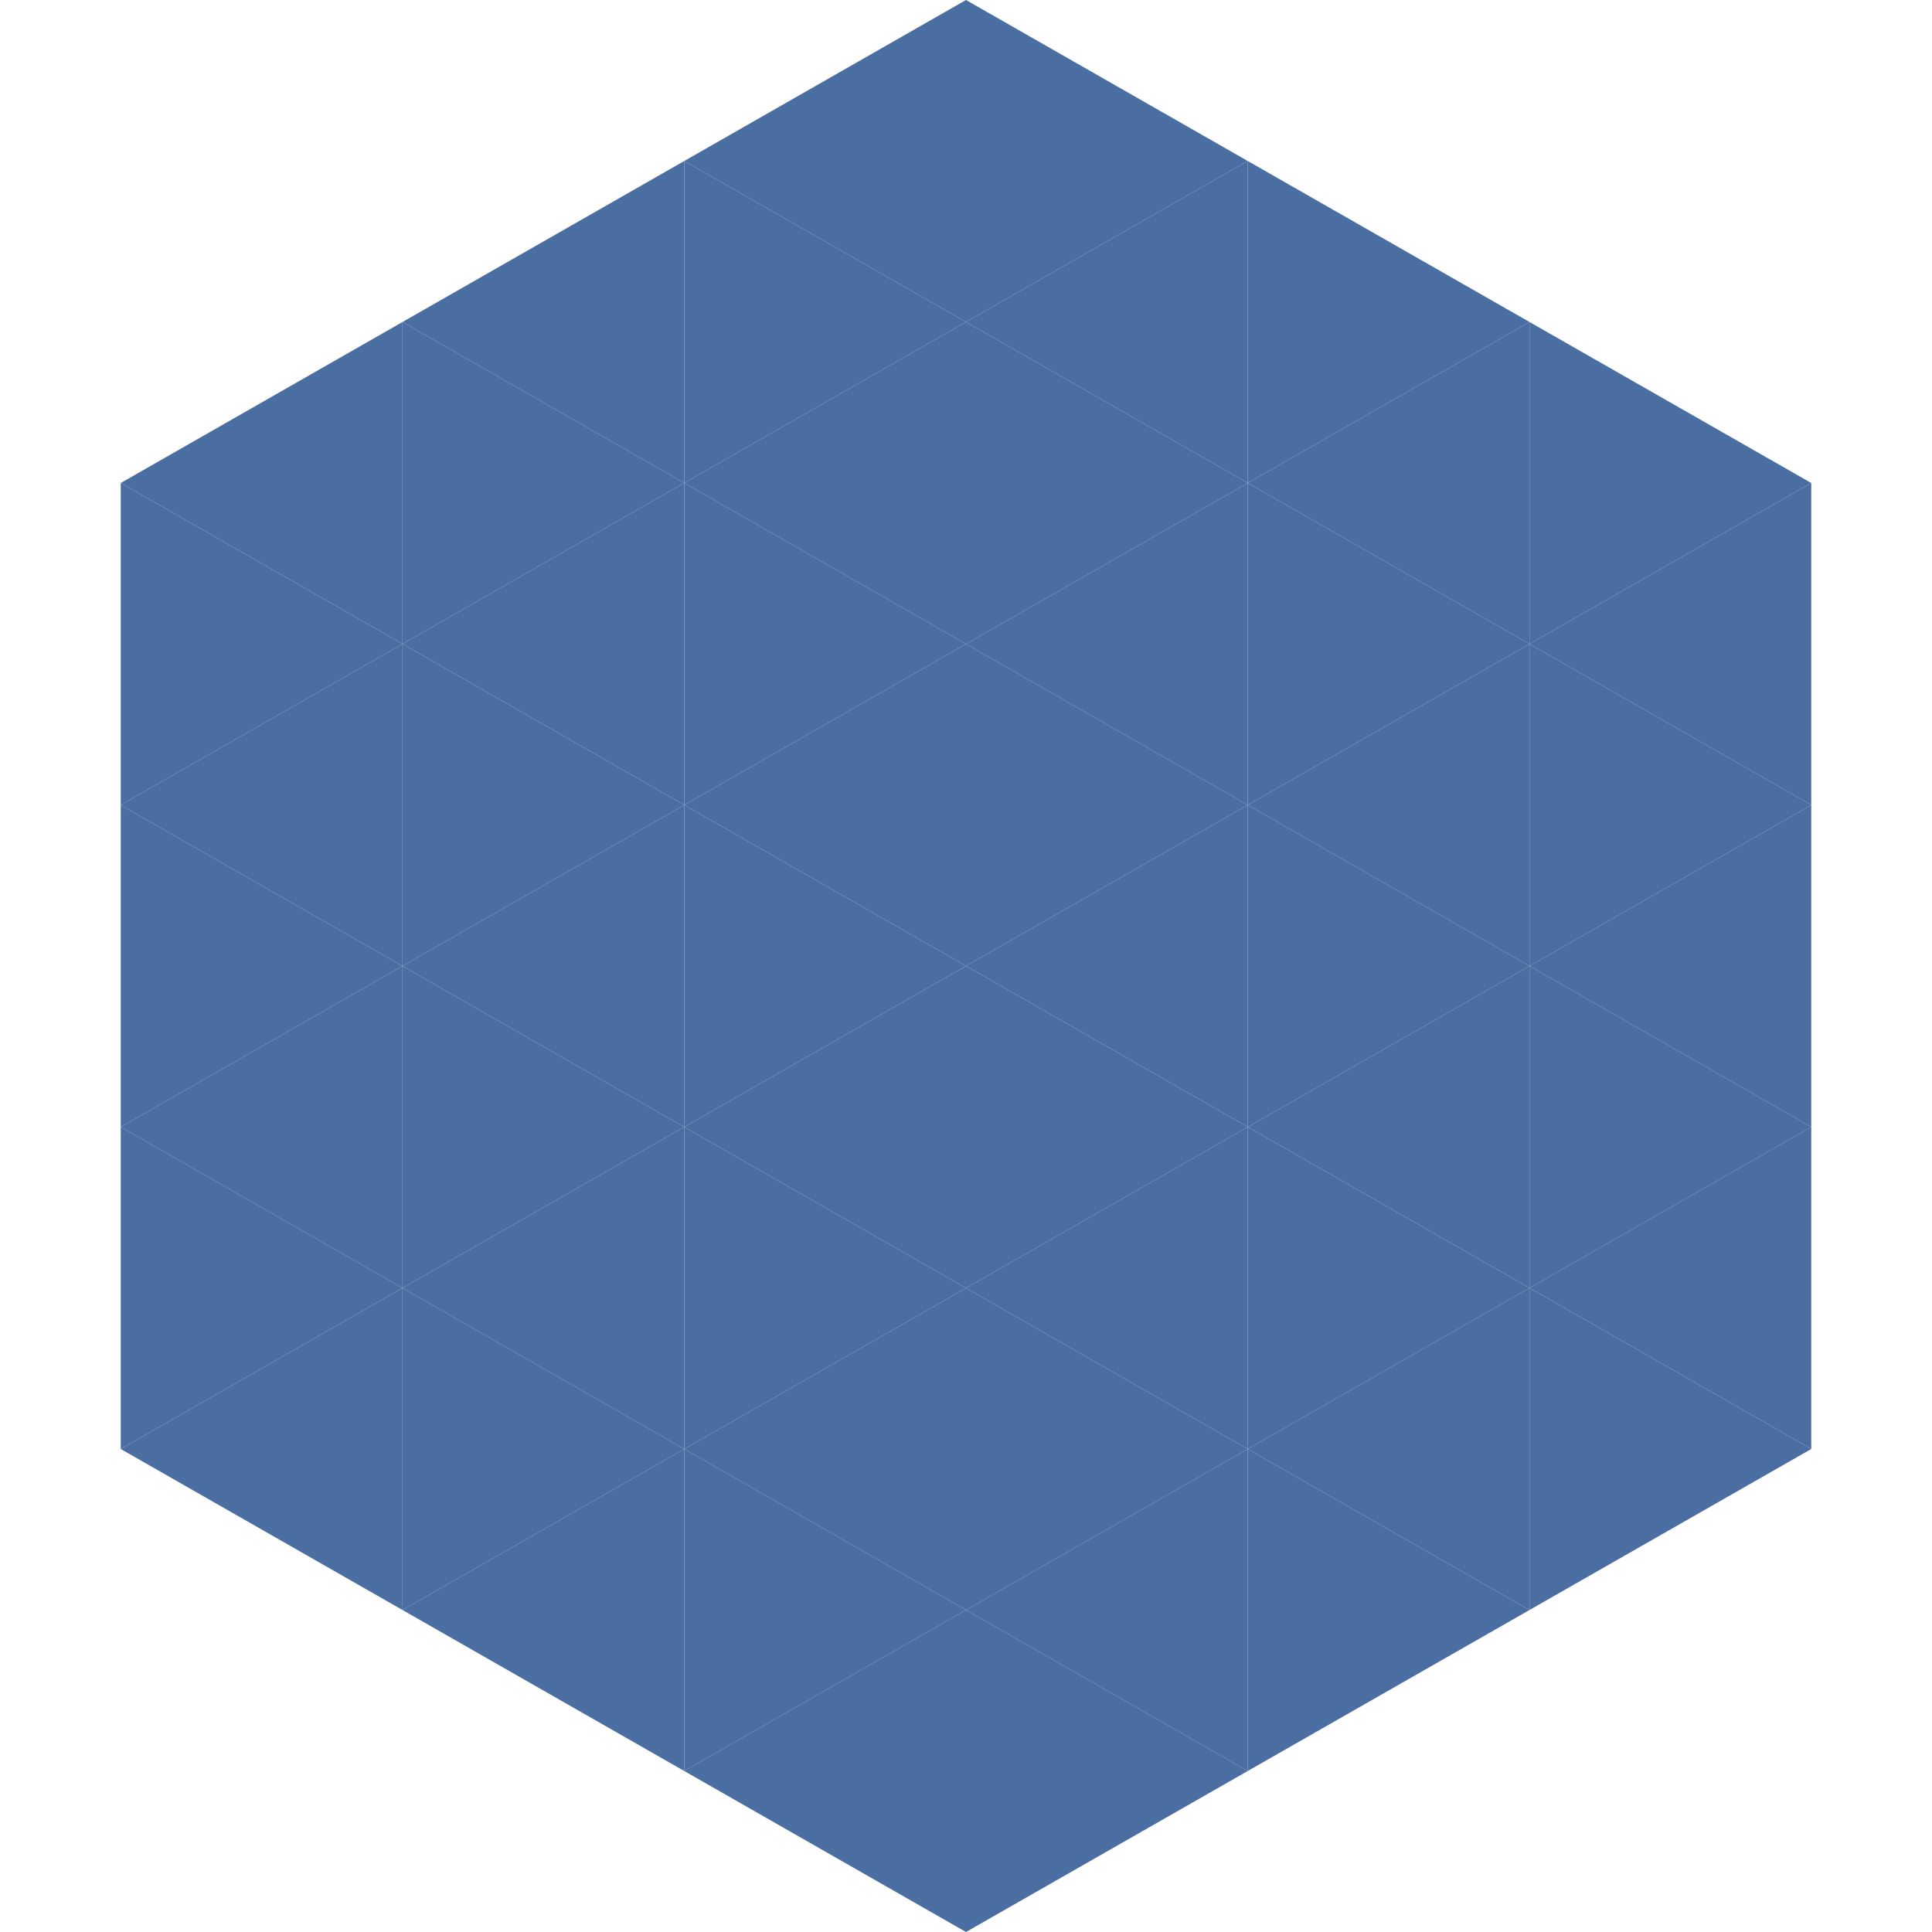
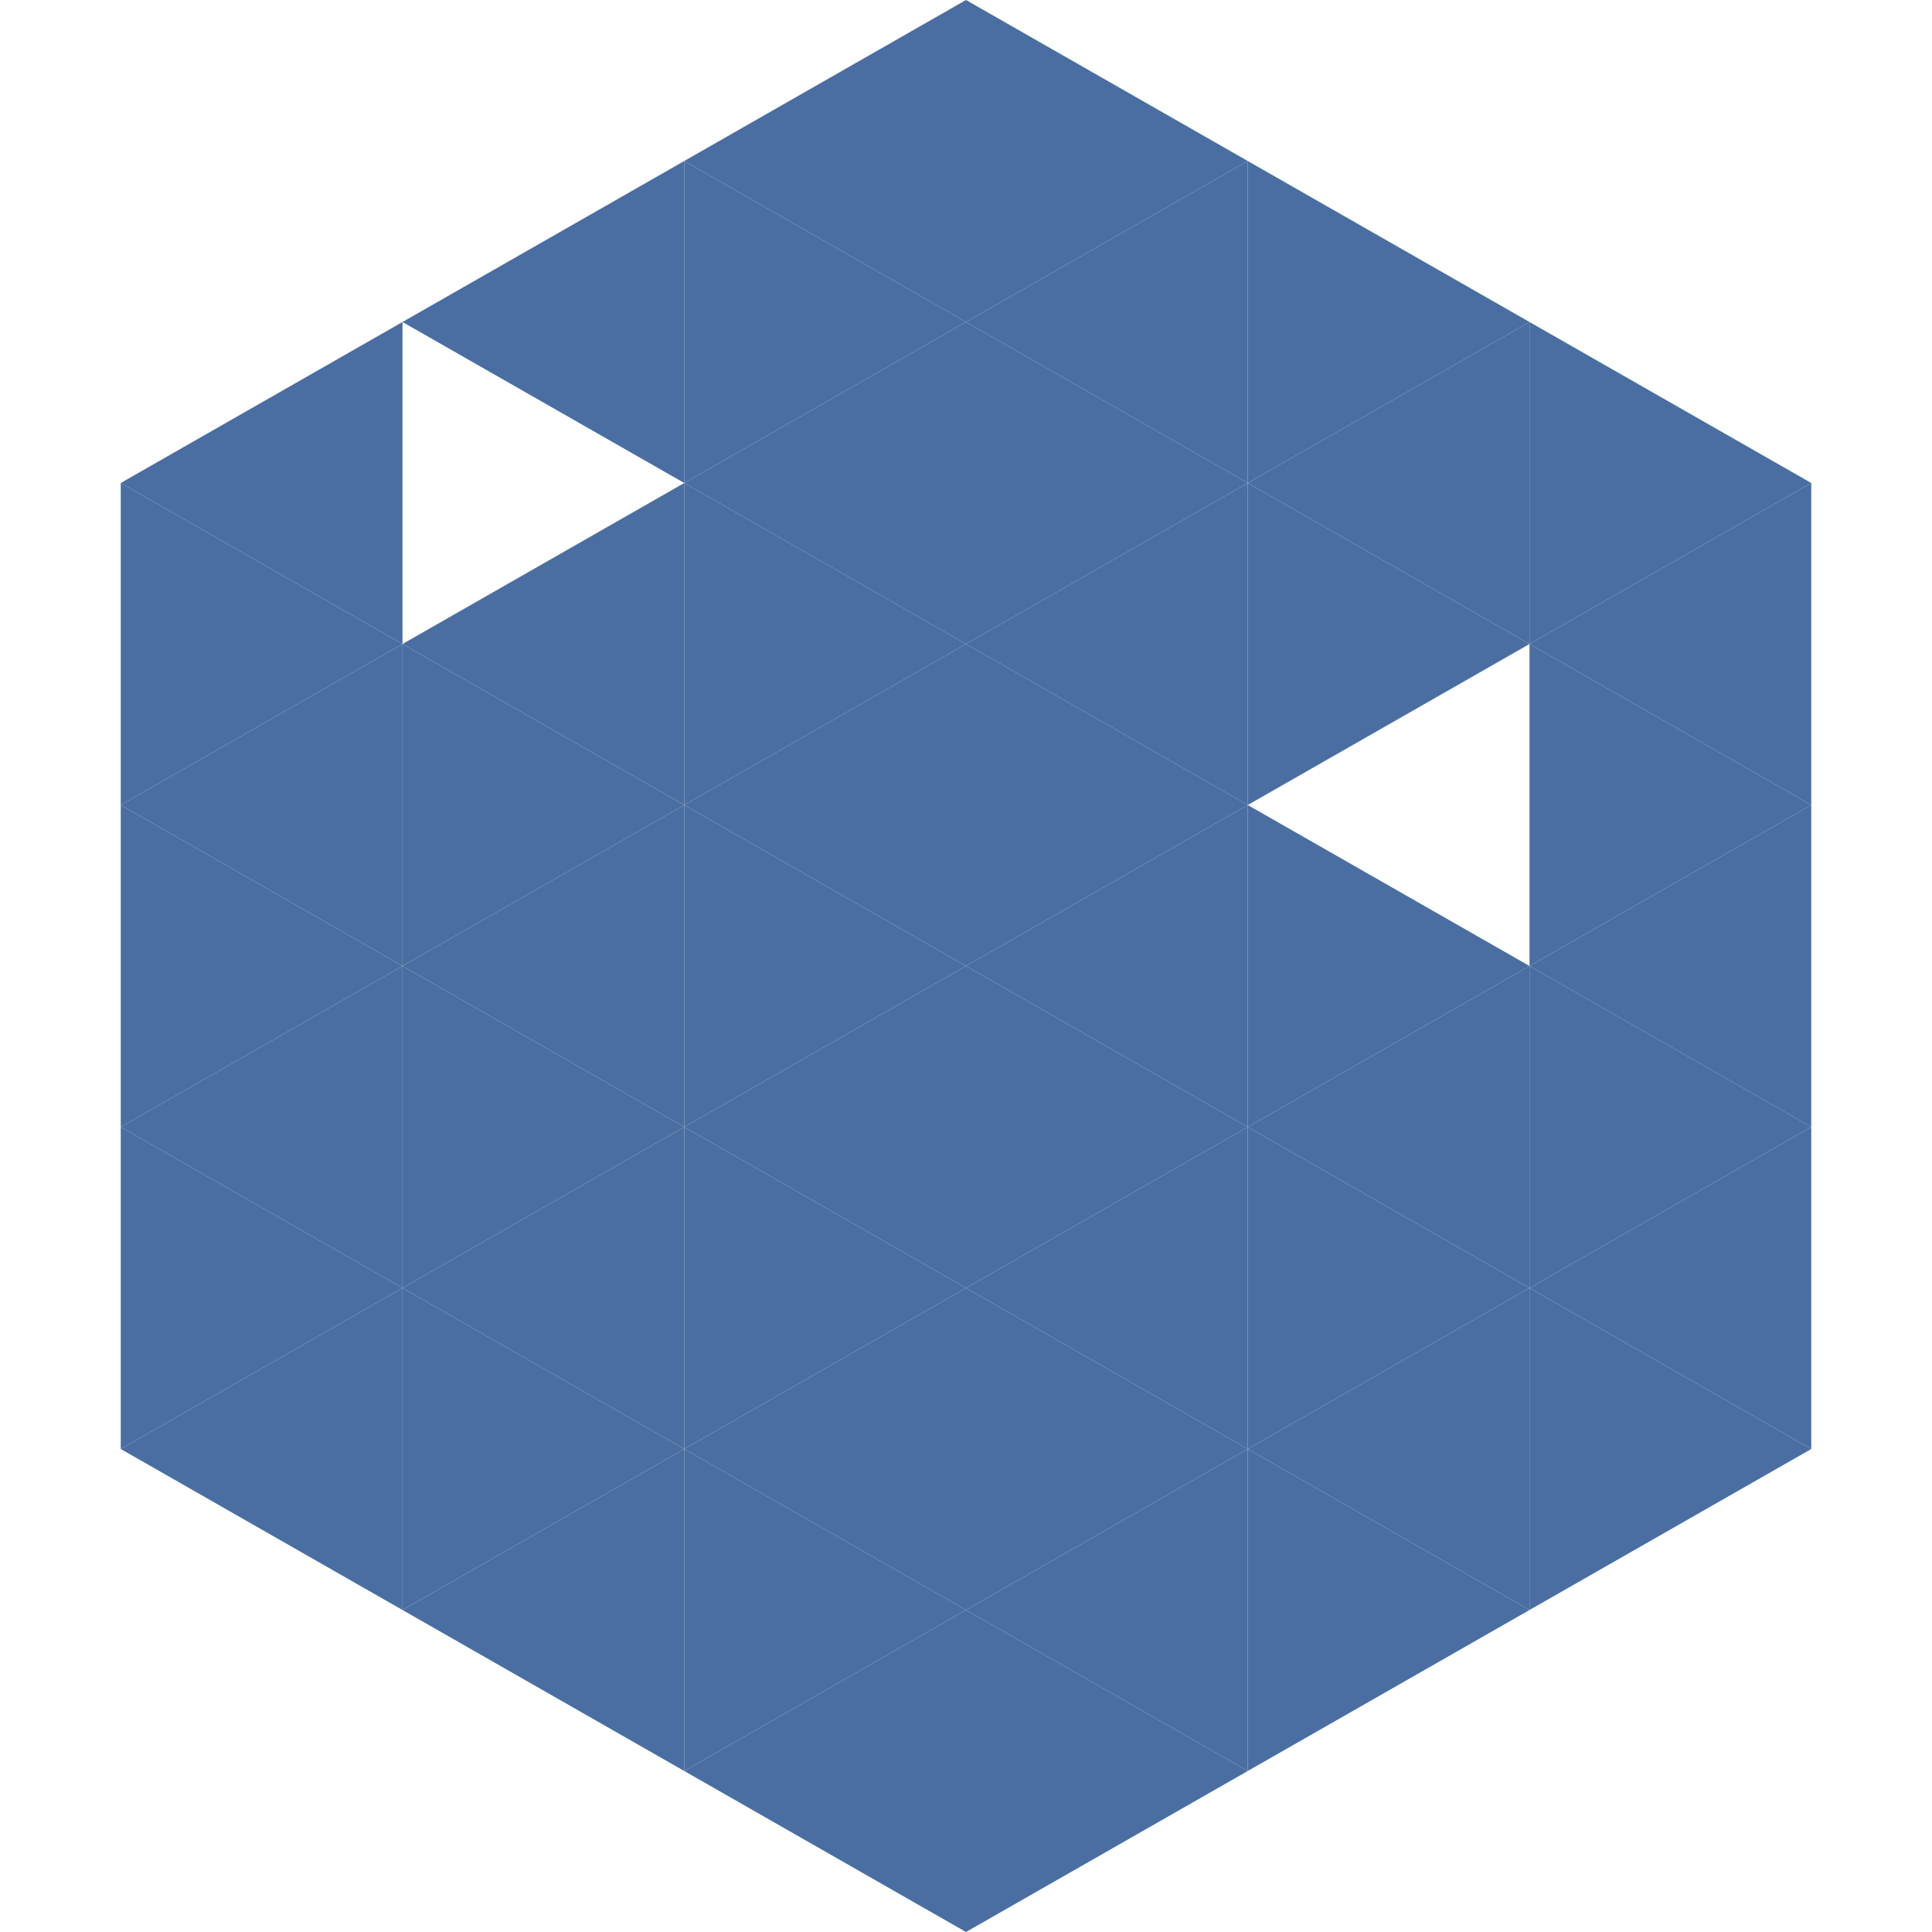
<svg xmlns="http://www.w3.org/2000/svg" width="240" height="240">
  <polygon points="50,40 15,60 50,80" style="fill:rgb(74,110,162)" />
  <polygon points="190,40 225,60 190,80" style="fill:rgb(74,110,162)" />
  <polygon points="15,60 50,80 15,100" style="fill:rgb(74,110,162)" />
  <polygon points="225,60 190,80 225,100" style="fill:rgb(74,110,162)" />
  <polygon points="50,80 15,100 50,120" style="fill:rgb(74,110,162)" />
  <polygon points="190,80 225,100 190,120" style="fill:rgb(74,110,162)" />
  <polygon points="15,100 50,120 15,140" style="fill:rgb(74,110,162)" />
  <polygon points="225,100 190,120 225,140" style="fill:rgb(74,110,162)" />
  <polygon points="50,120 15,140 50,160" style="fill:rgb(74,110,162)" />
  <polygon points="190,120 225,140 190,160" style="fill:rgb(74,110,162)" />
  <polygon points="15,140 50,160 15,180" style="fill:rgb(74,110,162)" />
  <polygon points="225,140 190,160 225,180" style="fill:rgb(74,110,162)" />
  <polygon points="50,160 15,180 50,200" style="fill:rgb(74,110,162)" />
  <polygon points="190,160 225,180 190,200" style="fill:rgb(74,110,162)" />
  <polygon points="15,180 50,200 15,220" style="fill:rgb(255,255,255); fill-opacity:0" />
  <polygon points="225,180 190,200 225,220" style="fill:rgb(255,255,255); fill-opacity:0" />
  <polygon points="50,0 85,20 50,40" style="fill:rgb(255,255,255); fill-opacity:0" />
  <polygon points="190,0 155,20 190,40" style="fill:rgb(255,255,255); fill-opacity:0" />
  <polygon points="85,20 50,40 85,60" style="fill:rgb(74,110,162)" />
  <polygon points="155,20 190,40 155,60" style="fill:rgb(74,110,162)" />
-   <polygon points="50,40 85,60 50,80" style="fill:rgb(74,110,162)" />
  <polygon points="190,40 155,60 190,80" style="fill:rgb(74,110,162)" />
  <polygon points="85,60 50,80 85,100" style="fill:rgb(74,110,162)" />
  <polygon points="155,60 190,80 155,100" style="fill:rgb(74,110,162)" />
  <polygon points="50,80 85,100 50,120" style="fill:rgb(74,110,162)" />
-   <polygon points="190,80 155,100 190,120" style="fill:rgb(74,110,162)" />
  <polygon points="85,100 50,120 85,140" style="fill:rgb(74,110,162)" />
  <polygon points="155,100 190,120 155,140" style="fill:rgb(74,110,162)" />
  <polygon points="50,120 85,140 50,160" style="fill:rgb(74,110,162)" />
  <polygon points="190,120 155,140 190,160" style="fill:rgb(74,110,162)" />
  <polygon points="85,140 50,160 85,180" style="fill:rgb(74,110,162)" />
  <polygon points="155,140 190,160 155,180" style="fill:rgb(74,110,162)" />
  <polygon points="50,160 85,180 50,200" style="fill:rgb(74,110,162)" />
  <polygon points="190,160 155,180 190,200" style="fill:rgb(74,110,162)" />
  <polygon points="85,180 50,200 85,220" style="fill:rgb(74,110,162)" />
  <polygon points="155,180 190,200 155,220" style="fill:rgb(74,110,162)" />
  <polygon points="120,0 85,20 120,40" style="fill:rgb(74,110,162)" />
  <polygon points="120,0 155,20 120,40" style="fill:rgb(74,110,162)" />
  <polygon points="85,20 120,40 85,60" style="fill:rgb(74,110,162)" />
  <polygon points="155,20 120,40 155,60" style="fill:rgb(74,110,162)" />
  <polygon points="120,40 85,60 120,80" style="fill:rgb(74,110,162)" />
  <polygon points="120,40 155,60 120,80" style="fill:rgb(74,110,162)" />
  <polygon points="85,60 120,80 85,100" style="fill:rgb(74,110,162)" />
  <polygon points="155,60 120,80 155,100" style="fill:rgb(74,110,162)" />
  <polygon points="120,80 85,100 120,120" style="fill:rgb(74,110,162)" />
  <polygon points="120,80 155,100 120,120" style="fill:rgb(74,110,162)" />
  <polygon points="85,100 120,120 85,140" style="fill:rgb(74,110,162)" />
  <polygon points="155,100 120,120 155,140" style="fill:rgb(74,110,162)" />
  <polygon points="120,120 85,140 120,160" style="fill:rgb(74,110,162)" />
  <polygon points="120,120 155,140 120,160" style="fill:rgb(74,110,162)" />
  <polygon points="85,140 120,160 85,180" style="fill:rgb(74,110,162)" />
  <polygon points="155,140 120,160 155,180" style="fill:rgb(74,110,162)" />
  <polygon points="120,160 85,180 120,200" style="fill:rgb(74,110,162)" />
  <polygon points="120,160 155,180 120,200" style="fill:rgb(74,110,162)" />
  <polygon points="85,180 120,200 85,220" style="fill:rgb(74,110,162)" />
  <polygon points="155,180 120,200 155,220" style="fill:rgb(74,110,162)" />
  <polygon points="120,200 85,220 120,240" style="fill:rgb(74,110,162)" />
  <polygon points="120,200 155,220 120,240" style="fill:rgb(74,110,162)" />
  <polygon points="85,220 120,240 85,260" style="fill:rgb(255,255,255); fill-opacity:0" />
-   <polygon points="155,220 120,240 155,260" style="fill:rgb(255,255,255); fill-opacity:0" />
</svg>